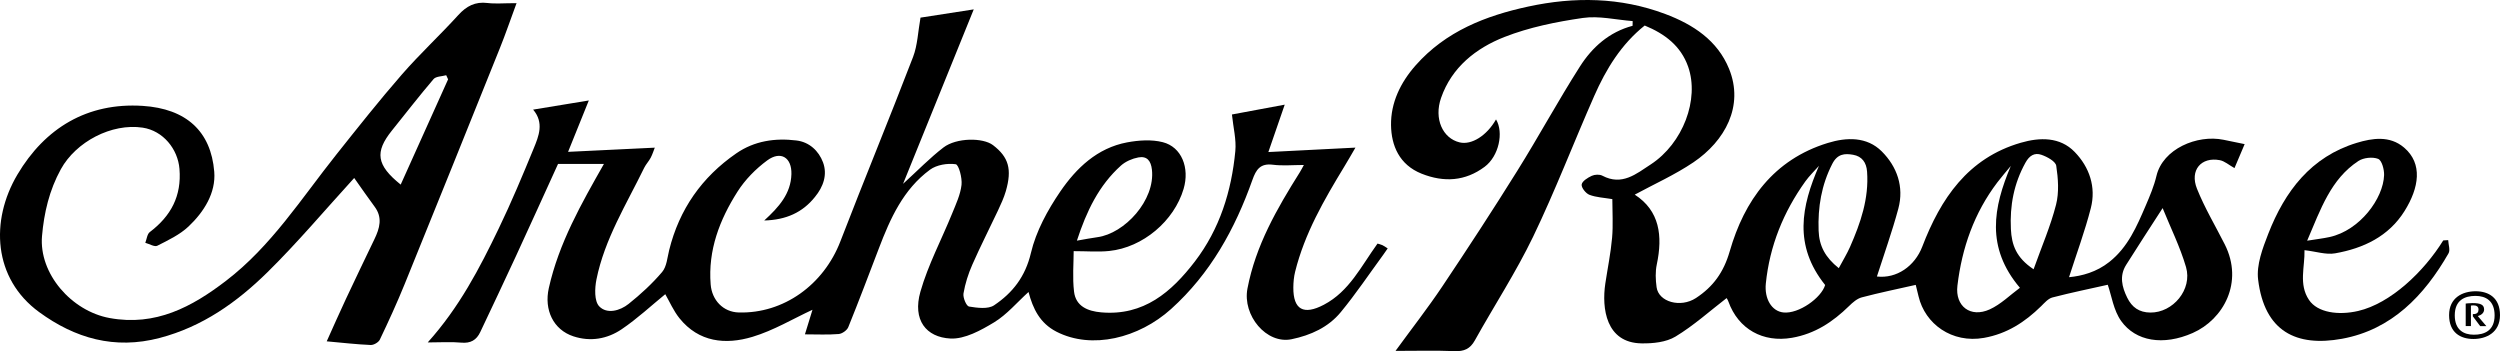
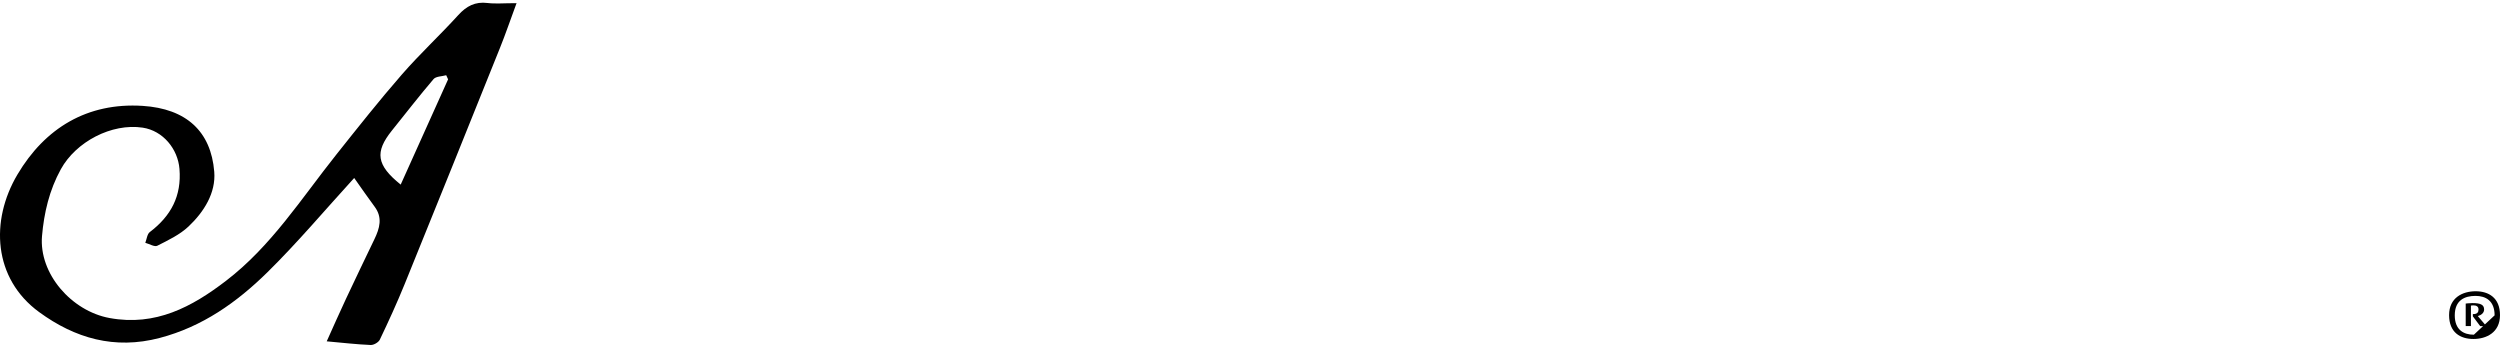
<svg xmlns="http://www.w3.org/2000/svg" width="299" height="42" viewBox="0 0 299 42" fill="none">
-   <path d="M195.266 2.522C193.274 2.371 191.233 1.866 189.305 2.148C186.131 2.609 182.904 3.261 179.935 4.423C176.523 5.76 173.627 8.049 172.353 11.705C171.479 14.208 172.543 16.542 174.57 17.028C176 17.373 177.826 16.221 178.925 14.281C179.867 15.847 179.262 18.681 177.562 19.95C175.248 21.675 172.704 21.84 170.019 20.771C167.358 19.706 166.401 17.417 166.367 14.962C166.333 12.303 167.48 9.887 169.316 7.811C172.914 3.742 177.689 1.88 182.787 0.782C188.284 -0.405 193.797 -0.341 199.158 1.671C202.517 2.93 205.412 4.841 206.794 8.229C208.61 12.682 206.306 16.863 202.532 19.415C200.315 20.912 197.835 22.02 195.515 23.279C198.499 25.204 198.875 28.214 198.152 31.626C197.966 32.501 198.005 33.454 198.128 34.348C198.362 36.113 200.989 36.852 202.834 35.646C204.88 34.305 206.145 32.584 206.872 30.066C208.625 23.975 212.121 19.094 218.595 17.101C220.851 16.406 223.277 16.328 225.059 18.107C226.89 19.935 227.74 22.341 227.042 24.947C226.299 27.708 225.328 30.411 224.478 33.07C226.827 33.342 229.004 31.85 229.908 29.487C232.1 23.765 235.352 18.909 241.689 17.072C243.95 16.415 246.371 16.352 248.134 18.175C249.896 19.993 250.712 22.37 250.062 24.893C249.35 27.664 248.349 30.362 247.455 33.153C249.003 33.007 250.741 32.545 252.274 31.33C254.506 29.565 255.56 27.071 256.629 24.587C257.127 23.43 257.625 22.249 257.914 21.029C258.675 17.815 262.767 16.07 265.931 16.717C266.741 16.882 267.552 17.052 268.46 17.237C268.011 18.297 267.63 19.191 267.244 20.105C266.575 19.731 266.067 19.269 265.491 19.157C263.265 18.734 261.868 20.353 262.757 22.57C263.675 24.864 264.959 27.008 266.077 29.22C268.382 33.78 265.901 38.213 262.254 39.822C258.709 41.388 255.423 40.814 253.695 38.398C252.777 37.119 252.543 35.36 252.089 34.057C250.063 34.514 247.753 34.985 245.478 35.574C244.965 35.705 244.526 36.22 244.116 36.623C242.187 38.514 240.044 39.919 237.28 40.41C233.447 41.091 230.23 38.738 229.458 35.442C229.327 34.878 229.18 34.319 229.122 34.071C226.949 34.562 224.791 35.005 222.672 35.564C222.105 35.715 221.578 36.176 221.144 36.604C219.21 38.495 217.072 39.924 214.313 40.401C210.861 40.999 207.907 39.375 206.716 36.065C206.628 35.816 206.467 35.598 206.496 35.656C204.504 37.192 202.575 38.933 200.388 40.255C199.27 40.931 197.688 41.091 196.326 41.067C192.063 41.004 191.556 36.862 191.995 33.916C192.269 32.093 192.644 30.28 192.806 28.442C192.942 26.911 192.835 25.355 192.835 23.814C191.824 23.644 190.906 23.61 190.096 23.299C189.661 23.134 189.114 22.438 189.168 22.064C189.232 21.661 189.891 21.252 190.374 21.029C190.731 20.863 191.307 20.834 191.644 21.014C193.992 22.254 195.701 20.791 197.424 19.668C201.286 17.149 203.269 11.875 201.902 7.976C201.028 5.492 199.124 4.048 196.707 3.052C193.899 5.293 192.083 8.263 190.667 11.481C188.201 17.076 186.014 22.798 183.363 28.306C181.307 32.569 178.7 36.565 176.391 40.712C175.824 41.733 175.097 42.044 173.954 41.995C171.699 41.903 169.443 41.966 166.904 41.966C168.872 39.268 170.776 36.828 172.494 34.266C175.551 29.701 178.554 25.102 181.459 20.445C184.032 16.328 186.346 12.05 188.958 7.957C190.423 5.657 192.449 3.83 195.257 3.086C195.257 2.882 195.261 2.702 195.266 2.522ZM240.493 19.847C239.956 20.499 239.399 21.131 238.891 21.802C236.108 25.467 234.644 29.652 234.107 34.169C233.814 36.623 235.669 38.048 237.969 37.003C239.306 36.395 240.41 35.282 241.582 34.421C237.48 29.58 238.398 24.811 240.493 19.847ZM217.55 19.833C217.003 20.45 216.398 21.029 215.919 21.695C213.297 25.36 211.652 29.405 211.193 33.906C211.008 35.715 211.877 37.226 213.307 37.372C215.123 37.557 217.838 35.632 218.287 34.086C214.489 29.346 215.441 24.675 217.55 19.833ZM258.651 24.889C257.103 27.29 255.672 29.473 254.286 31.68C253.461 32.992 253.778 34.305 254.413 35.598C254.979 36.755 255.848 37.372 257.186 37.382C259.881 37.406 262.23 34.63 261.448 31.942C260.736 29.512 259.588 27.207 258.651 24.889ZM219.918 32.073C220.431 31.111 220.904 30.348 221.261 29.536C222.525 26.668 223.536 23.741 223.302 20.528C223.223 19.429 222.691 18.695 221.632 18.511C220.626 18.335 219.757 18.389 219.137 19.604C217.838 22.147 217.408 24.772 217.506 27.582C217.57 29.419 218.307 30.79 219.918 32.073ZM243.217 32.205C244.184 29.497 245.248 27.042 245.903 24.48C246.279 23.012 246.157 21.354 245.927 19.828C245.849 19.298 244.838 18.749 244.145 18.511C243.354 18.238 242.724 18.579 242.241 19.463C240.859 21.962 240.366 24.577 240.503 27.407C240.6 29.273 241.113 30.805 243.217 32.205Z" fill="black" />
-   <path d="M91.402 26.371C93.145 24.777 94.59 23.173 94.653 20.825C94.707 18.841 93.379 17.995 91.758 19.186C90.386 20.198 89.107 21.495 88.199 22.93C86.07 26.284 84.664 29.915 84.996 34.023C85.147 35.89 86.48 37.324 88.36 37.372C93.711 37.518 98.51 34.067 100.512 28.86C103.354 21.491 106.371 14.184 109.203 6.81C109.745 5.395 109.789 3.796 110.092 2.109C111.874 1.832 114.095 1.492 116.459 1.122C113.646 8.069 110.873 14.909 108.007 21.986C109.779 20.373 111.215 18.885 112.841 17.636C114.379 16.459 117.557 16.44 118.763 17.359C120.633 18.788 121.058 20.232 120.296 22.866C120.062 23.669 119.7 24.441 119.344 25.205C118.333 27.358 117.245 29.478 116.288 31.655C115.804 32.749 115.433 33.921 115.233 35.097C115.15 35.598 115.58 36.614 115.897 36.663C116.883 36.823 118.172 36.998 118.895 36.512C121.112 35.024 122.63 33.09 123.299 30.251C123.909 27.66 125.291 25.132 126.814 22.9C128.733 20.1 131.233 17.699 134.802 17.028C136.184 16.77 137.727 16.663 139.064 17.004C141.325 17.577 142.301 20.076 141.559 22.589C140.427 26.43 136.687 29.604 132.659 30.017C131.335 30.153 129.983 30.037 128.411 30.037C128.411 31.485 128.255 33.197 128.455 34.874C128.66 36.638 130.1 37.217 131.702 37.358C136.794 37.805 140.114 34.917 142.912 31.267C145.88 27.387 147.291 22.861 147.745 18.068C147.877 16.683 147.496 15.249 147.34 13.693C149.249 13.338 151.3 12.954 153.653 12.517C152.984 14.447 152.389 16.182 151.695 18.185C155.235 18.005 158.58 17.835 162.11 17.655C161.675 18.399 161.236 19.177 160.772 19.935C158.355 23.912 156.031 27.932 154.898 32.496C154.747 33.104 154.688 33.751 154.683 34.378C154.664 37.042 155.914 37.722 158.34 36.444C161.382 34.844 162.784 31.855 164.751 29.133C164.883 29.171 165.117 29.225 165.327 29.317C165.518 29.4 165.684 29.531 165.967 29.711C165.772 29.988 165.615 30.231 165.444 30.46C163.76 32.759 162.168 35.136 160.357 37.333C158.873 39.137 156.773 40.095 154.474 40.571C151.466 41.193 148.58 37.727 149.196 34.509C150.177 29.366 152.721 24.962 155.45 20.616C155.636 20.324 155.787 20.008 155.943 19.731C154.63 19.731 153.419 19.852 152.237 19.702C150.729 19.507 150.226 20.285 149.791 21.51C147.711 27.373 144.772 32.715 140.06 36.959C136.203 40.435 130.593 41.845 126.355 39.672C124.368 38.651 123.538 36.92 123.011 34.922C121.644 36.157 120.433 37.615 118.9 38.549C117.318 39.506 115.389 40.576 113.666 40.488C110.766 40.338 109.115 38.272 110.082 34.883C111 31.67 112.611 28.651 113.876 25.535C114.33 24.417 114.867 23.28 114.999 22.108C115.091 21.277 114.667 19.697 114.305 19.643C113.319 19.502 112.025 19.711 111.229 20.295C108.031 22.648 106.474 26.133 105.112 29.706C103.911 32.851 102.719 36.006 101.455 39.127C101.303 39.506 100.722 39.915 100.312 39.949C99.028 40.056 97.734 39.988 96.269 39.988C96.631 38.811 96.943 37.785 97.173 37.047C94.873 38.111 92.529 39.526 89.986 40.289C86.778 41.252 83.58 40.941 81.261 38.058C80.553 37.173 80.089 36.094 79.567 35.185C77.901 36.541 76.222 38.116 74.332 39.39C72.628 40.537 70.627 40.897 68.581 40.226C66.174 39.434 65.056 37.061 65.637 34.46C66.838 29.079 69.528 24.364 72.228 19.609C70.392 19.609 68.571 19.609 66.74 19.609C65.012 23.396 63.366 27.042 61.687 30.674C60.29 33.697 58.865 36.702 57.439 39.715C56.99 40.668 56.287 41.086 55.159 40.979C53.943 40.863 52.708 40.955 51.155 40.955C54.929 36.76 57.356 32.088 59.641 27.344C61.155 24.208 62.497 20.995 63.82 17.777C64.441 16.27 65.095 14.685 63.762 13.11C66.047 12.736 68.122 12.395 70.422 12.016C69.621 13.995 68.854 15.895 67.941 18.161C71.569 17.986 74.899 17.825 78.312 17.66C78.185 17.981 78.043 18.443 77.823 18.866C77.604 19.284 77.257 19.643 77.047 20.066C74.923 24.427 72.306 28.598 71.335 33.425C71.125 34.47 71.066 36.011 71.667 36.638C72.589 37.601 74.152 37.173 75.182 36.347C76.622 35.199 78.004 33.931 79.191 32.531C79.742 31.879 79.811 30.805 80.035 29.905C81.241 25.044 83.931 21.189 88.062 18.341C90.23 16.843 92.705 16.488 95.254 16.8C96.792 16.984 97.915 18.039 98.432 19.415C98.984 20.898 98.467 22.337 97.471 23.552C95.991 25.409 94.019 26.303 91.402 26.371ZM128.797 28.782C129.793 28.612 130.51 28.466 131.238 28.369C134.514 27.932 138.176 23.941 137.771 20.295C137.653 19.225 137.175 18.637 136.15 18.827C135.417 18.963 134.621 19.308 134.07 19.799C131.428 22.171 129.949 25.253 128.797 28.782Z" fill="black" />
  <path d="M61.779 0.378C61.028 2.41 60.461 4.082 59.802 5.716C56.013 15.142 52.224 24.568 48.397 33.979C47.484 36.225 46.473 38.432 45.428 40.62C45.272 40.945 44.696 41.281 44.33 41.261C42.626 41.188 40.926 40.989 39.076 40.824C39.828 39.156 40.58 37.445 41.371 35.758C42.494 33.367 43.636 30.985 44.783 28.603C45.404 27.309 45.785 26.036 44.808 24.723C43.968 23.596 43.177 22.434 42.362 21.286C38.822 25.166 35.565 29.04 31.972 32.574C28.334 36.147 24.218 39.078 19.092 40.42C13.697 41.835 8.971 40.459 4.684 37.328C-0.819 33.313 -1.185 26.391 2.086 20.873C5.382 15.312 10.445 12.24 17.066 12.663C22.275 12.998 25.234 15.706 25.625 20.543C25.83 23.066 24.394 25.346 22.549 27.086C21.504 28.073 20.117 28.729 18.814 29.39C18.482 29.56 17.861 29.171 17.378 29.04C17.549 28.603 17.598 27.995 17.92 27.752C20.444 25.837 21.729 23.45 21.465 20.202C21.274 17.816 19.502 15.638 17.071 15.268C13.35 14.704 9.083 16.96 7.281 20.232C5.895 22.745 5.265 25.453 5.025 28.228C4.64 32.72 8.546 37.207 13.116 38.038C18.608 39.044 22.954 36.711 27.036 33.581C32.441 29.444 36.049 23.732 40.209 18.506C42.782 15.273 45.345 12.031 48.06 8.915C50.203 6.455 52.61 4.223 54.807 1.807C55.789 0.728 56.824 0.174 58.313 0.359C59.25 0.475 60.227 0.378 61.779 0.378ZM47.923 22.079C49.856 17.791 51.726 13.64 53.592 9.488C53.518 9.323 53.44 9.162 53.367 8.997C52.849 9.143 52.141 9.124 51.853 9.459C50.14 11.467 48.523 13.562 46.868 15.618C44.813 18.18 45.008 19.736 47.923 22.079Z" fill="black" />
-   <path d="M292.804 28.719C292.828 29.254 293.068 29.91 292.843 30.299C289.948 35.35 286.042 39.433 280.105 40.517C274.656 41.509 270.828 39.666 270.071 33.439C269.856 31.679 270.608 29.696 271.287 27.956C273.264 22.885 276.389 18.744 281.882 17.081C283.718 16.527 285.807 16.187 287.521 17.645C289.787 19.57 289.328 22.453 287.575 25.253C285.68 28.276 282.668 29.701 279.275 30.299C278.191 30.488 277.004 30.08 275.618 29.92C275.671 31.922 274.9 33.998 276.155 35.87C277.18 37.401 279.69 37.736 282.033 37.192C285.915 36.293 289.904 32.486 292.213 28.753C292.413 28.738 292.609 28.729 292.804 28.719ZM275.935 28.787C277.087 28.602 277.864 28.515 278.62 28.349C282.233 27.557 285.051 23.741 285.138 20.936C285.158 20.265 284.865 19.176 284.426 19.001C283.762 18.739 282.668 18.855 282.058 19.259C278.767 21.427 277.566 24.976 275.935 28.787Z" fill="black" />
-   <path d="M292.911 37.688C292.911 35.598 294.527 34.834 296.09 34.834C297.623 34.834 299 35.598 299 37.688C299 39.778 297.354 40.542 295.821 40.542C294.273 40.542 292.911 39.778 292.911 37.688ZM298.355 37.717C298.355 35.967 297.291 35.389 296.07 35.389C294.796 35.389 293.59 35.885 293.59 37.717C293.59 39.453 294.654 40.031 295.875 40.031C297.139 40.036 298.355 39.54 298.355 37.717ZM294.898 36.307C294.898 36.307 295.323 36.249 295.709 36.249C296.646 36.249 297.1 36.434 297.1 37.012C297.1 37.406 296.788 37.678 296.348 37.805L297.369 39.005H296.632L295.753 37.834V37.566H295.85C296.29 37.552 296.431 37.328 296.431 37.017C296.431 36.662 296.178 36.521 295.821 36.521C295.665 36.521 295.523 36.55 295.523 36.55V38.996H294.898V36.307Z" fill="black" />
+   <path d="M292.911 37.688C292.911 35.598 294.527 34.834 296.09 34.834C297.623 34.834 299 35.598 299 37.688C299 39.778 297.354 40.542 295.821 40.542C294.273 40.542 292.911 39.778 292.911 37.688ZM298.355 37.717C298.355 35.967 297.291 35.389 296.07 35.389C294.796 35.389 293.59 35.885 293.59 37.717C293.59 39.453 294.654 40.031 295.875 40.031ZM294.898 36.307C294.898 36.307 295.323 36.249 295.709 36.249C296.646 36.249 297.1 36.434 297.1 37.012C297.1 37.406 296.788 37.678 296.348 37.805L297.369 39.005H296.632L295.753 37.834V37.566H295.85C296.29 37.552 296.431 37.328 296.431 37.017C296.431 36.662 296.178 36.521 295.821 36.521C295.665 36.521 295.523 36.55 295.523 36.55V38.996H294.898V36.307Z" fill="black" />
</svg>